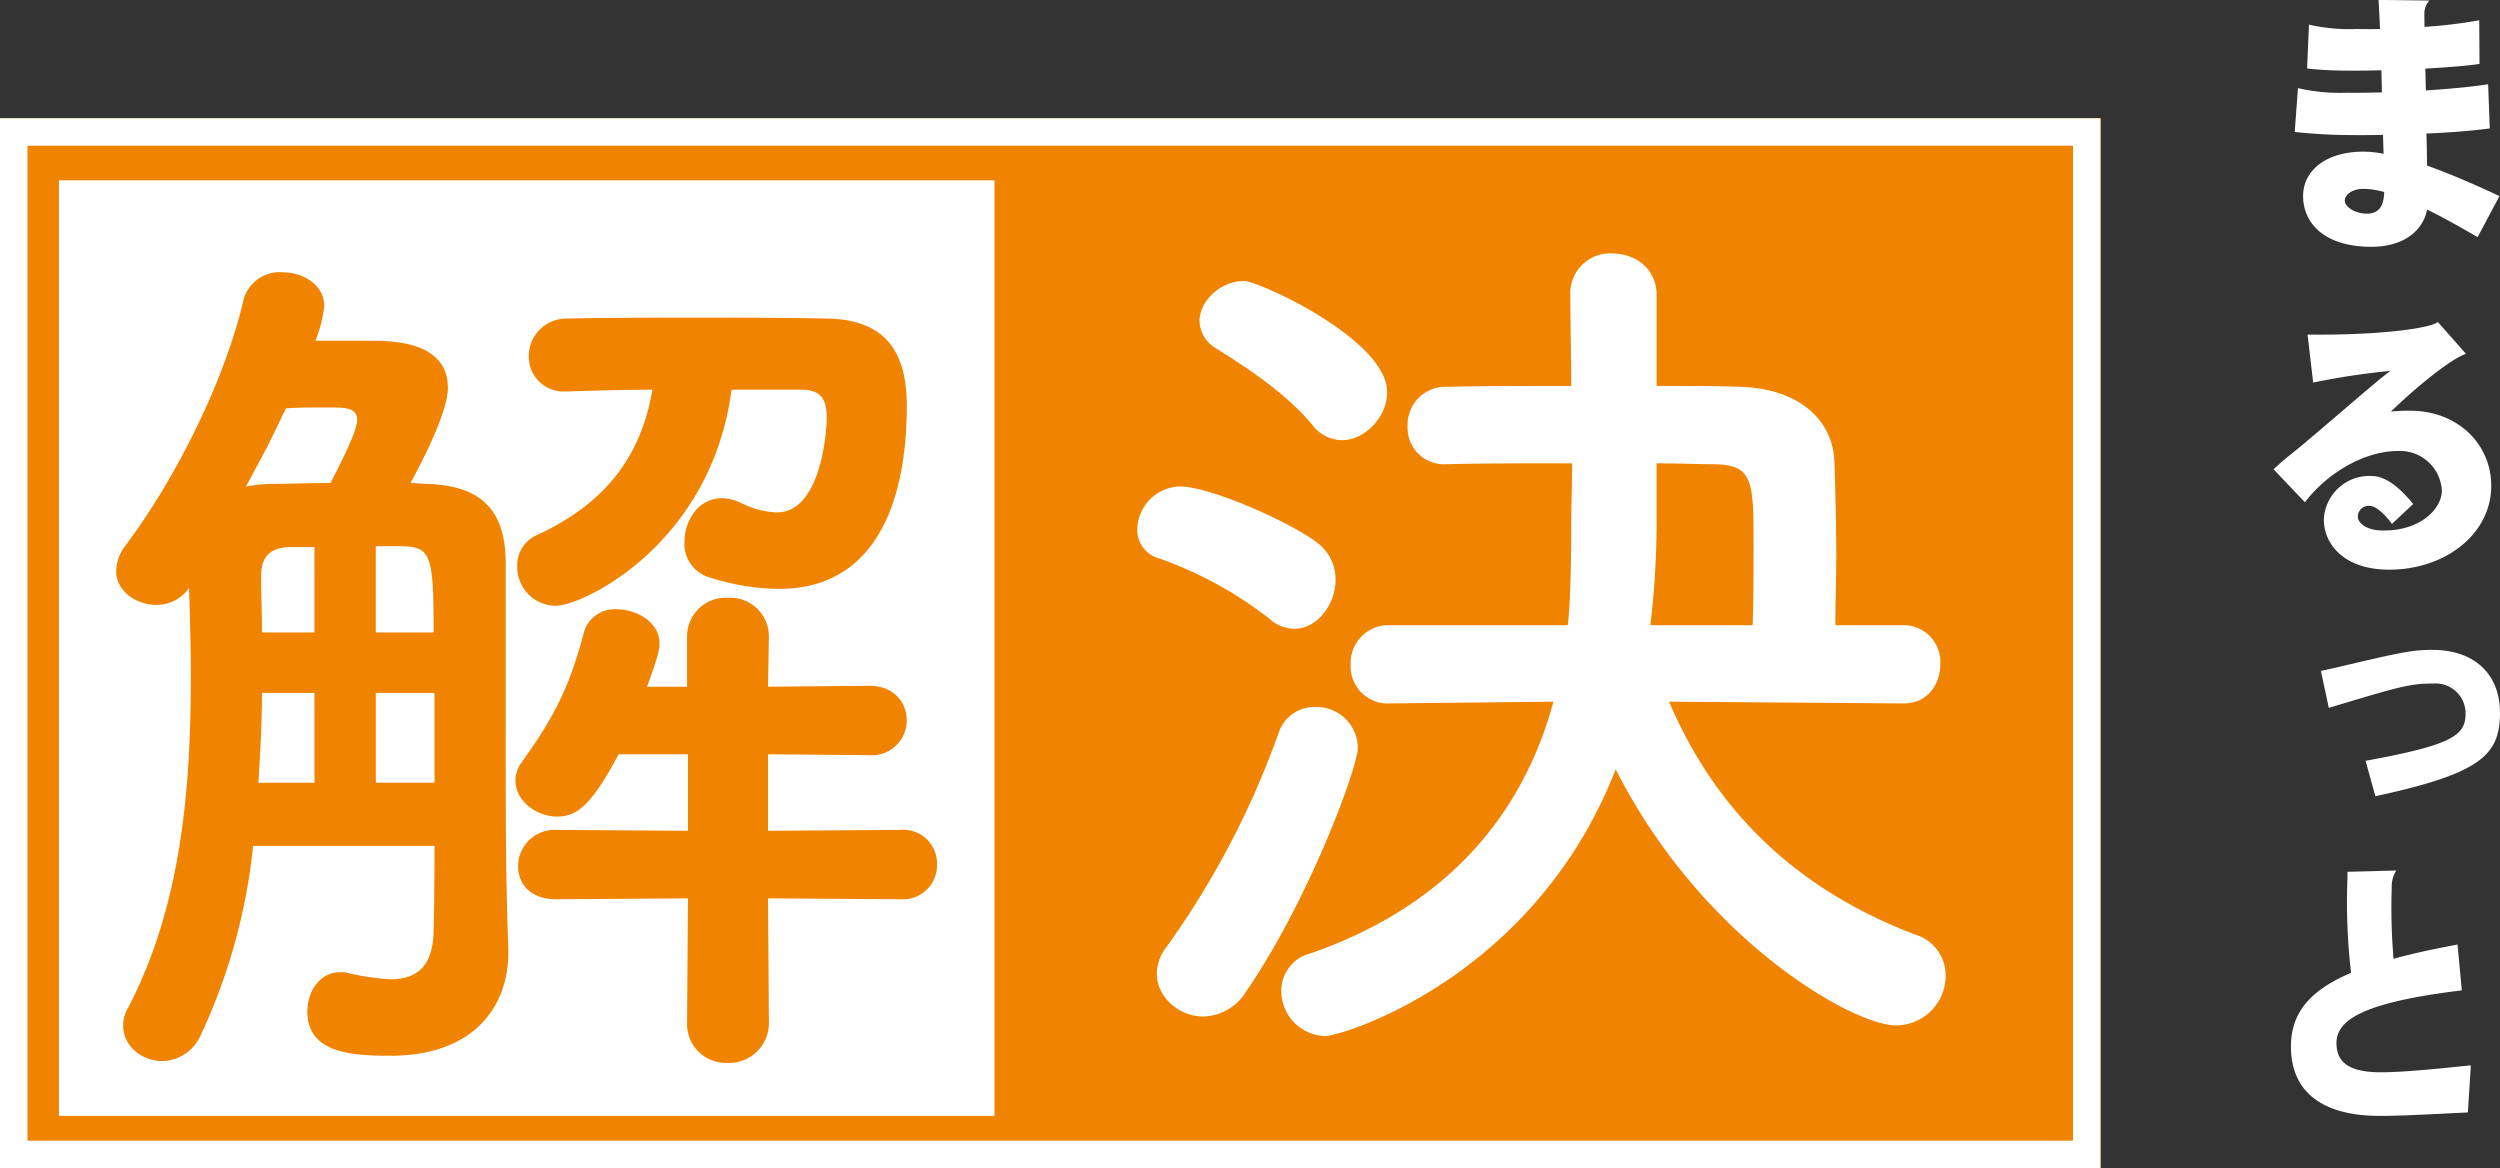
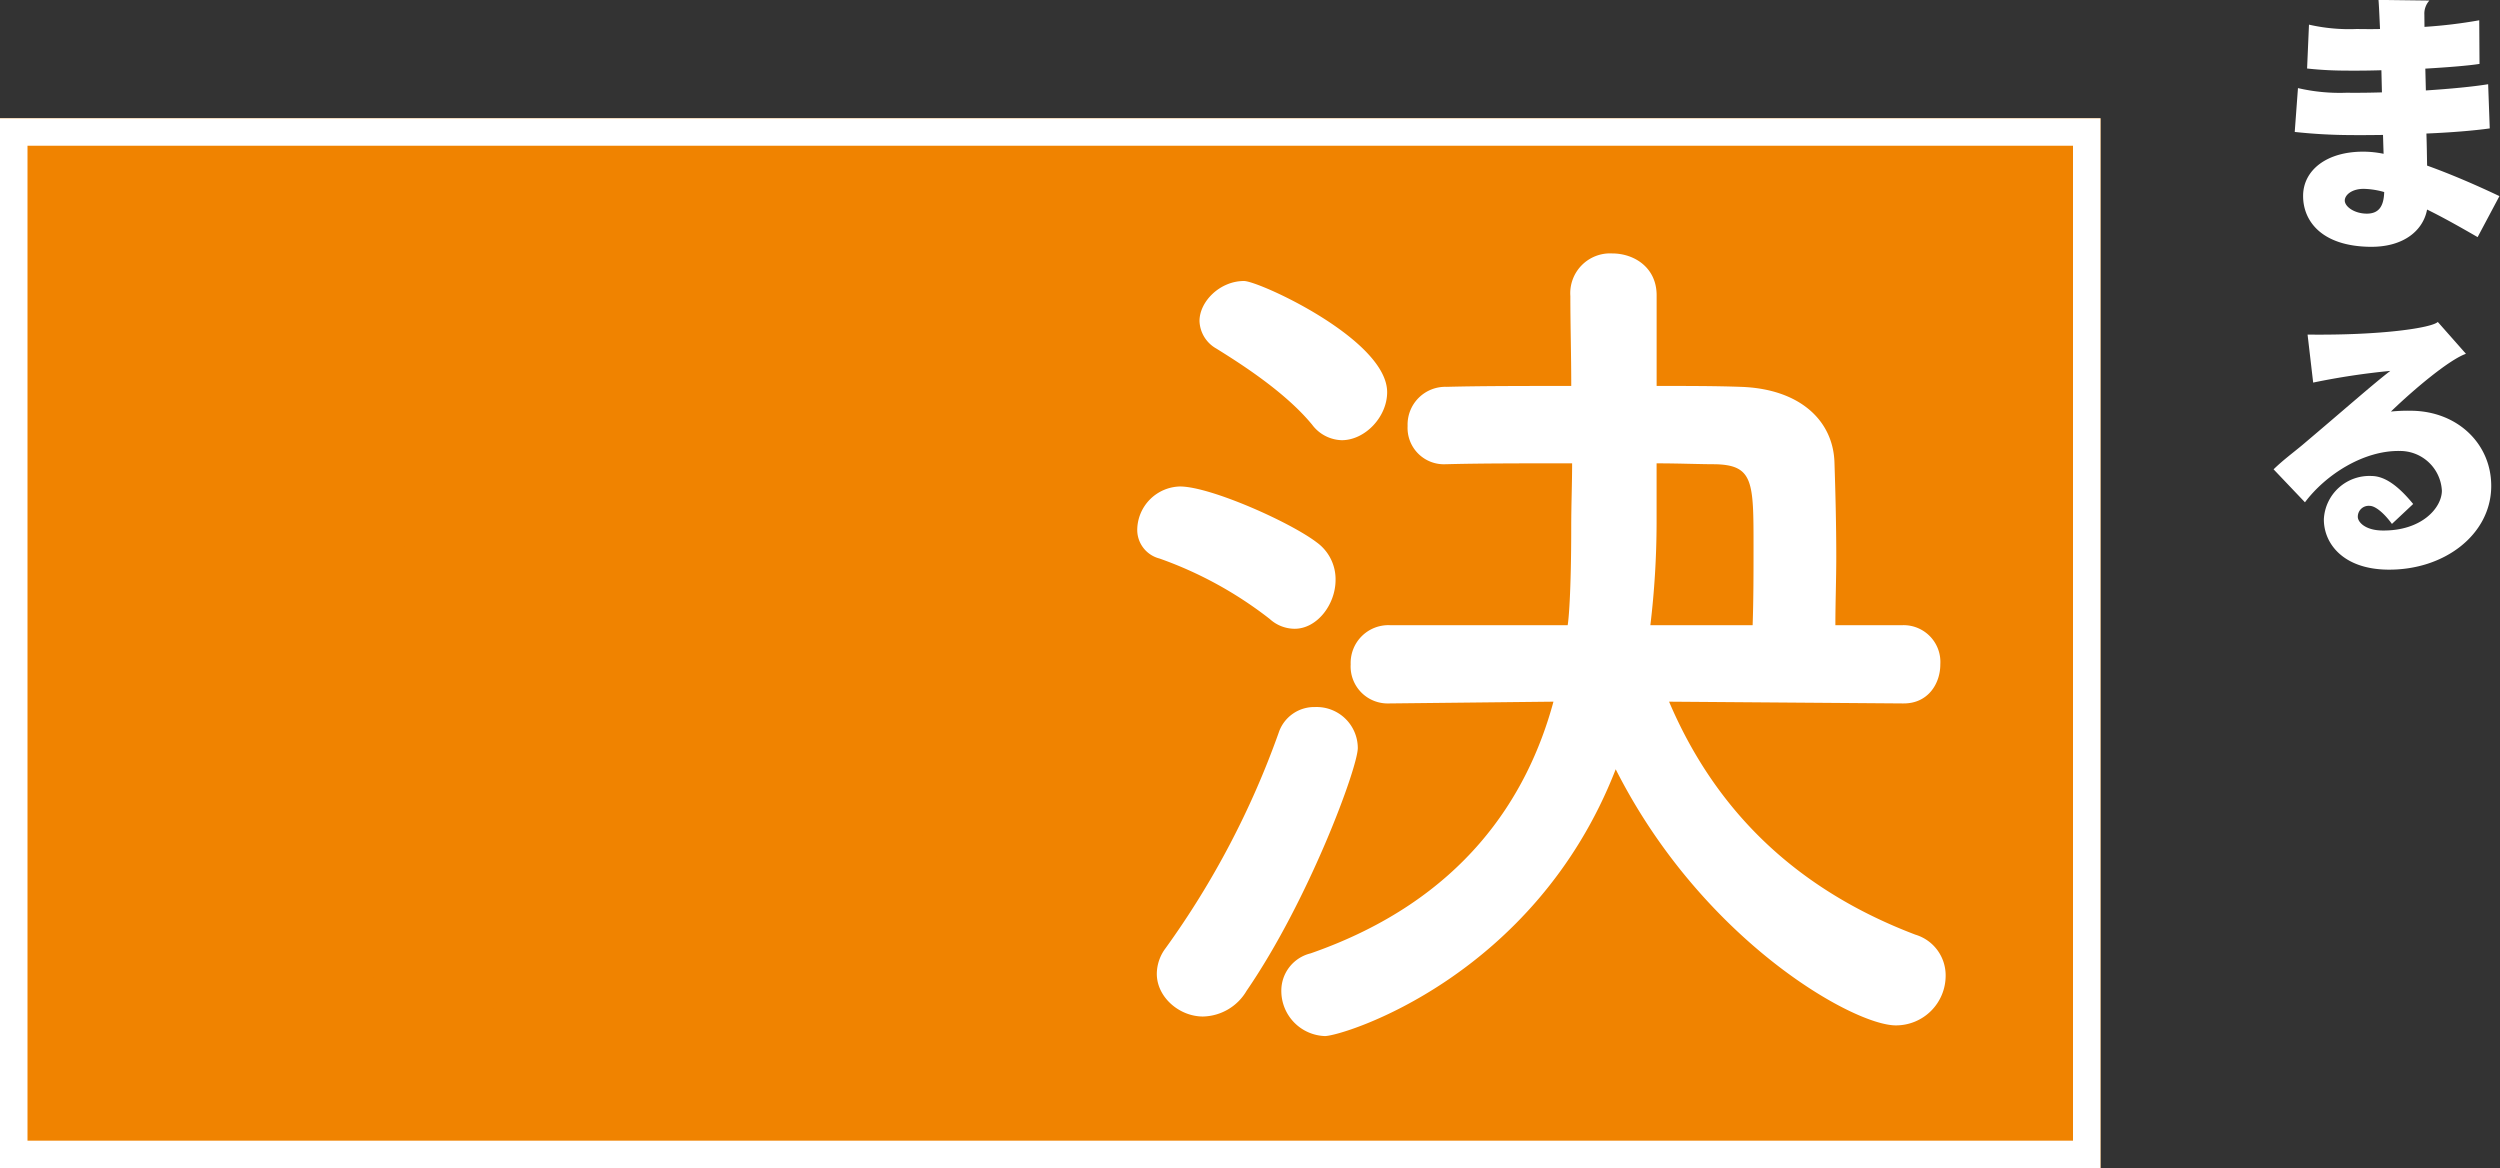
<svg xmlns="http://www.w3.org/2000/svg" width="327.591" height="153.071" viewBox="0 0 327.591 153.071">
  <rect x="0" y="0" width="327.591" height="153.071" fill="#333333" stroke="none" />
  <g data-name="グループ 17861">
    <g data-name="長方形 11239" fill="#f08300" stroke="#fff" stroke-miterlimit="10" stroke-width="3.603">
      <path stroke="none" d="M0 15.493h275.242v137.578H0z" />
      <path fill="none" d="M1.802 17.295h271.639V151.27H1.802z" />
    </g>
    <g data-name="グループ 17136">
      <g data-name="トラックに関することを一括で解決 2">
        <g data-name="グループ 17135" style="isolation:isolate" fill="#fff">
          <path data-name="パス 16812" d="M324.659 31.071c-2.312-1.334-4.555-2.6-6.624-3.612-.492 2.676-2.989 4.938-7.471 4.882-6.35-.079-8.816-3.392-8.773-6.744.041-3.282 3.071-5.784 8.046-5.722a13.353 13.353 0 012.5.278 479.31 479.31 0 01-.075-2.471c-1.447.017-2.858.034-4.235.017a70.009 70.009 0 01-7.334-.41l.424-5.746a24.174 24.174 0 006.379.609c1.447.018 3 0 4.623-.047l-.069-2.9c-1.659.05-3.283.065-4.765.047a47.343 47.343 0 01-4.972-.275l.248-5.748a23.622 23.622 0 006.239.572c.953.012 2.011.025 3.07 0-.084-1.73-.138-3.107-.2-3.814l6.669.084a2.555 2.555 0 00-.658 1.862l.015 1.588a63.8 63.8 0 007.174-.863l.036 5.717c-1.45.229-4.1.443-7.1.618.024.917.047 1.906.071 2.858 3.179-.207 6.146-.487 8.161-.815l.21 5.79c-2.085.291-5.052.536-8.3.672.052 1.518.07 2.965.09 4.2 3.056 1.1 6.355 2.515 9.478 4zm-14.847-6.326c-1.659-.021-2.551.815-2.561 1.52-.009.812 1.249 1.709 2.837 1.73 1.658.02 2.271-1 2.329-2.83a10.619 10.619 0 00-2.605-.417z" />
          <path data-name="パス 16813" d="M312.862 74.644c-5.892-.074-8.39-3.493-8.351-6.632a5.972 5.972 0 016.28-5.638c1.658.021 3.407 1.207 5.423 3.667l-2.784 2.612c-1.006-1.389-2.159-2.356-2.9-2.365a1.419 1.419 0 00-1.57 1.428c-.009.67.93 1.776 3.224 1.8 5.115.064 7.764-2.937 7.792-5.2a5.488 5.488 0 00-5.581-5.222c-4.692-.059-9.636 3.091-12.363 6.726l-4.111-4.321c1.215-1.185 2.533-2.156 3.745-3.164 5.635-4.763 9.452-8.139 11.554-9.735a94.41 94.41 0 00-10.111 1.532l-.734-6.291c9.773.122 16.278-.89 17.065-1.656l3.688 4.175c-2.127.75-6.619 4.469-9.833 7.569a22.474 22.474 0 012.719-.106c6.069.076 10.5 4.4 10.427 9.975-.078 6.252-6.134 10.939-13.579 10.846z" />
-           <path data-name="パス 16814" d="M311.259 104.332l-1.283-4.639c11-2.015 13.061-3.224 13.1-6.046a3.917 3.917 0 00-4.219-4.076c-3.212-.04-5.16.641-13.7 3.18l-1.034-4.847c.531-.1 1.1-.234 1.592-.333 8.671-2.044 10.369-2.446 13.227-2.411 5.257.066 8.712 3.144 8.647 8.4-.066 5.4-2.566 7.806-16.33 10.772z" />
-           <path data-name="パス 16815" d="M323.378 145.769c-5.755.281-9.357.483-11.932.45-6.069-.076-11.3-2.364-11.249-9.21.053-4.234 2.383-7.2 7.881-9.534a78.24 78.24 0 01-.485-12.075l.014-1.164 6.39-.167a3.865 3.865 0 00-.592 2.216 79.776 79.776 0 00.237 9.354c2.407-.676 5.2-1.276 8.385-1.871l.561 6.006c-12.9 1.568-16.385 3.853-16.423 6.852-.033 2.646 1.753 3.833 5.6 3.881 3.21.041 9.147-.626 12.008-.908z" />
        </g>
      </g>
    </g>
-     <path data-name="長方形 11238" fill="#fff" d="M130.313 23.629v122.593H7.72V23.629z" />
    <g data-name="グループ 17137">
      <path data-name="パス 16816" d="M166.384 81.11a51.2 51.2 0 00-14.45-7.925 3.871 3.871 0 01-2.913-3.845 5.746 5.746 0 015.593-5.594c3.962 0 14.45 4.662 17.947 7.342a5.952 5.952 0 012.447 4.894c0 3.263-2.447 6.41-5.361 6.41a4.861 4.861 0 01-3.263-1.282zm-8.74 52.091c-3.147 0-6.06-2.563-6.06-5.594a5.654 5.654 0 011.165-3.379 112.955 112.955 0 0014.8-28.2 4.905 4.905 0 014.778-3.379 5.391 5.391 0 015.594 5.36c0 2.564-6.41 19.928-14.567 31.814a6.788 6.788 0 01-5.71 3.377zm14.334-77.5c-3.613-4.429-9.789-8.274-12.586-10.022a4.307 4.307 0 01-2.214-3.613c0-2.563 2.68-5.244 5.827-5.244 1.981 0 18.762 7.691 18.762 14.567 0 3.264-2.913 6.293-5.943 6.293a5.018 5.018 0 01-3.847-1.977zm77.38 36.475l-30.649-.232c5.71 13.4 15.732 24.239 32.28 30.532a5.56 5.56 0 013.962 5.361 6.509 6.509 0 01-6.526 6.526c-5.594 0-25.4-11.187-36.708-33.562-10.6 27.269-35.776 34.961-38.107 34.961a5.916 5.916 0 01-5.71-5.944 5.027 5.027 0 013.845-4.894c20.045-6.992 28.435-20.511 31.814-32.98l-21.443.232H182a4.851 4.851 0 01-5.012-5.127 4.949 4.949 0 015.127-5.128h23.307c.117-.583.466-4.2.466-12.819 0-2.914.117-5.71.117-8.39-6.176 0-12.236 0-16.432.117h-.114a4.762 4.762 0 01-5.011-5.012 4.949 4.949 0 015.128-5.127c4.312-.117 10.139-.117 16.315-.117 0-4.078-.117-8.041-.117-11.653v-.117a5.22 5.22 0 015.478-5.594c2.913 0 5.827 1.865 5.827 5.477v11.886c3.962 0 7.691 0 10.954.117 7.808.233 12.236 4.429 12.352 10.022.117 3.613.233 7.924.233 12.236 0 3.029-.117 6.06-.117 8.973h8.858a4.824 4.824 0 014.894 5.128c0 2.564-1.631 5.127-4.777 5.127zm-19.699-10.251c.117-3.379.117-6.875.117-10.255 0-8.507 0-10.722-5.011-10.838-2.1 0-4.778-.117-7.691-.117v7.807a114.22 114.22 0 01-.816 13.4z" fill="#fff" />
    </g>
    <g data-name="グループ 17138">
      <path data-name="パス 16817" d="M33.165 110.843a76.932 76.932 0 01-6.876 24.82 5.641 5.641 0 01-5.011 3.379c-2.68 0-5.128-1.981-5.128-4.545a4.334 4.334 0 01.583-2.331c6.992-13.4 8.274-28.552 8.274-43.585 0-3.845-.117-7.691-.233-11.537a5.15 5.15 0 01-4.311 2.214c-2.681 0-5.245-1.864-5.245-4.428a5.589 5.589 0 011.166-3.263c6.992-9.323 13.168-22.142 15.5-32.164a4.9 4.9 0 015.127-3.729c2.68 0 5.477 1.631 5.477 4.428a16.762 16.762 0 01-1.165 4.545h6.992c2.913 0 10.372 0 10.372 6.177 0 .932-.233 3.845-4.894 12.469.816 0 1.515.117 2.214.117 7.225.233 10.138 3.613 10.255 10.022v13.635c0 22.841 0 27.386.349 37.291v.467c0 6.876-4.311 13.518-15.5 13.518-5.361 0-10.838-.466-10.838-5.827 0-2.563 1.631-5.127 4.312-5.127a3.221 3.221 0 011.049.117 31.164 31.164 0 005.477.816c3.263 0 5.71-1.4 5.71-6.643 0 0 .117-4.428.117-10.838zm-.934-47.08a22.107 22.107 0 012.913-.349c2.1 0 5.011-.117 8.158-.117 1.515-2.913 3.5-6.875 3.5-8.274 0-1.631-1.631-1.631-3.729-1.631-1.864 0-4.079 0-5.594.117-.816 1.631-1.631 3.379-2.447 5.011zm8.974 27.036h-6.874c0 3.846-.233 7.808-.467 11.77h7.342zm0-19.111h-3.03c-3.147 0-3.962 1.631-3.962 3.845 0 2.331.117 4.778.117 7.342h6.876zM56.82 82.875c0-10.138-.349-11.187-4.078-11.3h-3.5v11.3zm.117 7.924h-7.691v11.77h7.691zm43.7 26.92l.116 16.2a5.224 5.224 0 01-5.477 5.36 5.1 5.1 0 01-5.244-5.36l.117-16.2-17.247.117c-3.5 0-5.011-2.1-5.011-4.312a4.777 4.777 0 015.011-4.778l17.247.117V98.84h-9.088c-3.612 6.759-5.477 8.157-8.041 8.157-2.913 0-5.477-2.214-5.477-4.661a4.1 4.1 0 01.816-2.447c4.428-6.176 6.292-10.022 8.157-17.015a4.146 4.146 0 014.312-3.029c2.68 0 5.594 1.747 5.594 4.428 0 1.049-.349 2.1-1.631 5.71h5.24v-6.526a5.071 5.071 0 015.36-5.128 5.071 5.071 0 015.361 5.128l-.116 6.526 13.285-.117c3.263 0 4.894 2.214 4.894 4.545a4.564 4.564 0 01-4.894 4.545l-13.285-.116v10.023l17.364-.117a4.4 4.4 0 014.778 4.545 4.461 4.461 0 01-4.778 4.546zm-4.776-66.656C93.181 71.34 76.4 79.381 72.787 79.381a5.09 5.09 0 01-5.011-5.244 4.318 4.318 0 012.447-3.962c10.255-4.662 13.984-11.654 15.266-19.112-3.729 0-7.458.117-11.3.233h-.12a4.554 4.554 0 01-4.778-4.661 4.935 4.935 0 015.011-4.894c5.594-.117 11.188-.117 16.9-.117 5.594 0 11.3 0 17.131.117 7.458.116 10.488 4.078 10.488 11.42 0 6.642-1.049 24.006-16.781 24.006a30.806 30.806 0 01-9.09-1.515 4.573 4.573 0 01-3.263-4.661c0-2.8 1.864-5.71 4.894-5.71a6.255 6.255 0 012.447.583 11.267 11.267 0 004.778 1.281c5.594 0 6.526-10.022 6.526-12.469 0-2.68-1.049-3.613-3.379-3.613z" fill="#f08300" />
    </g>
  </g>
</svg>